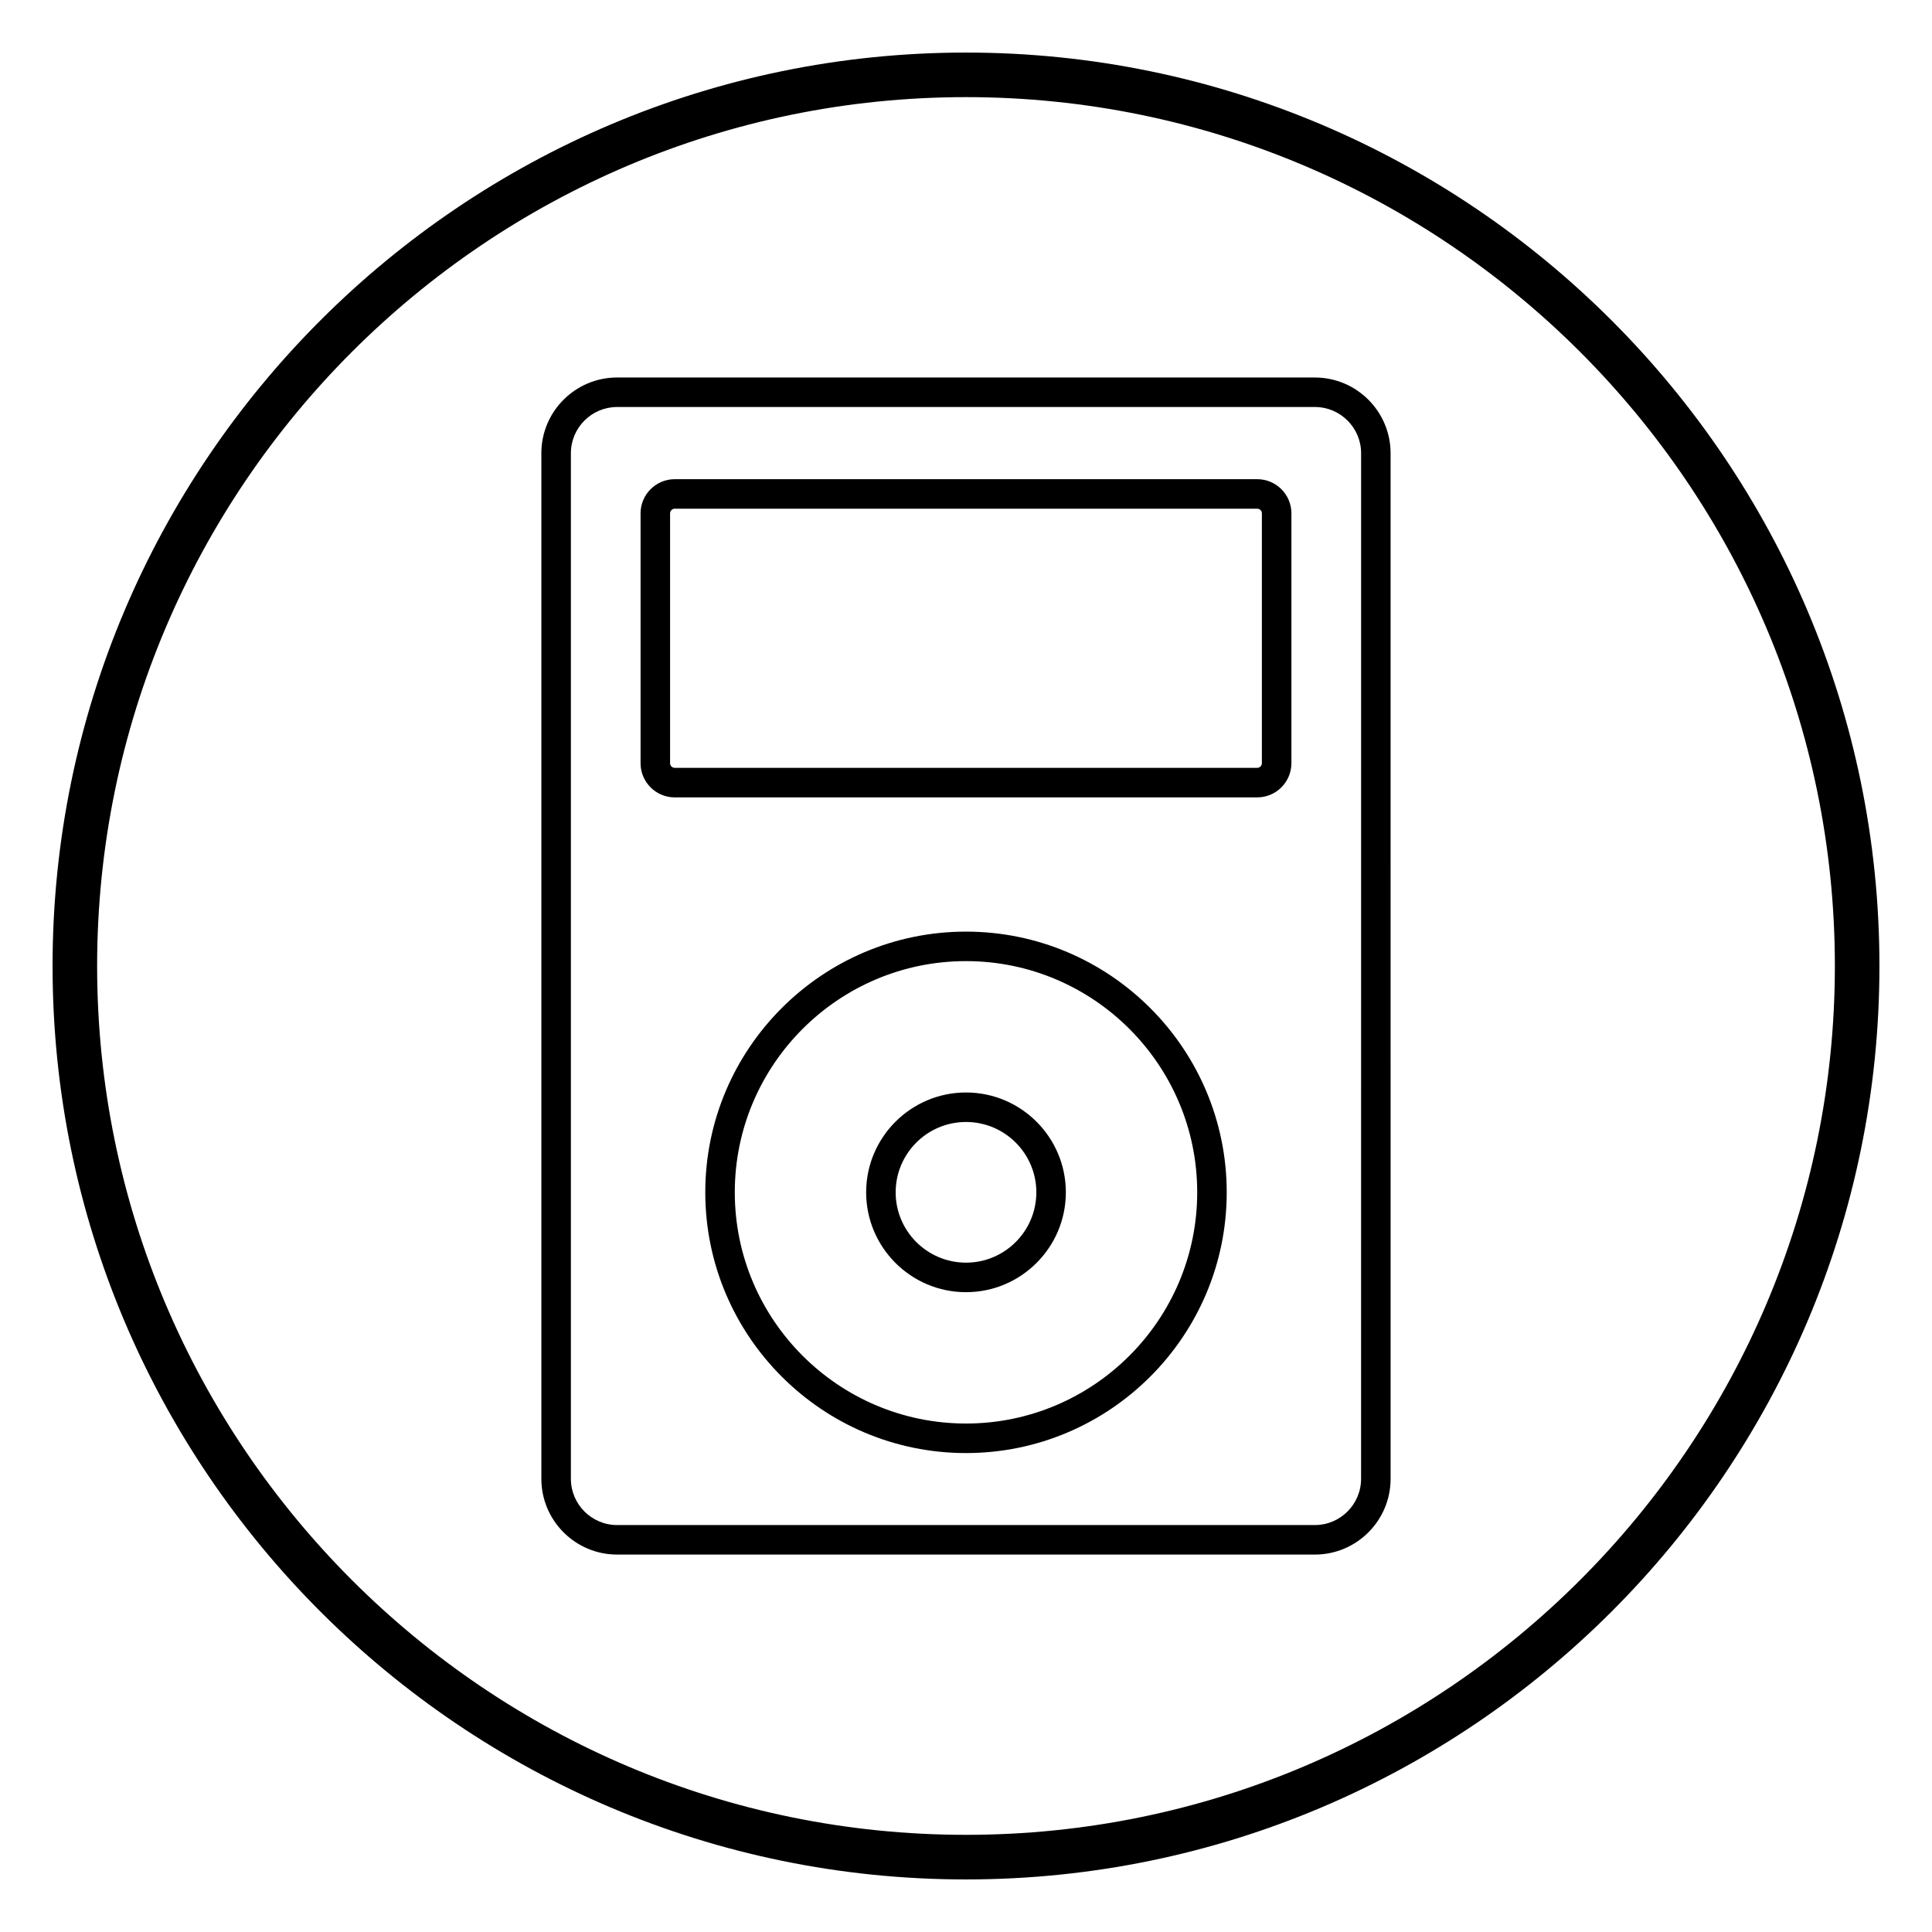
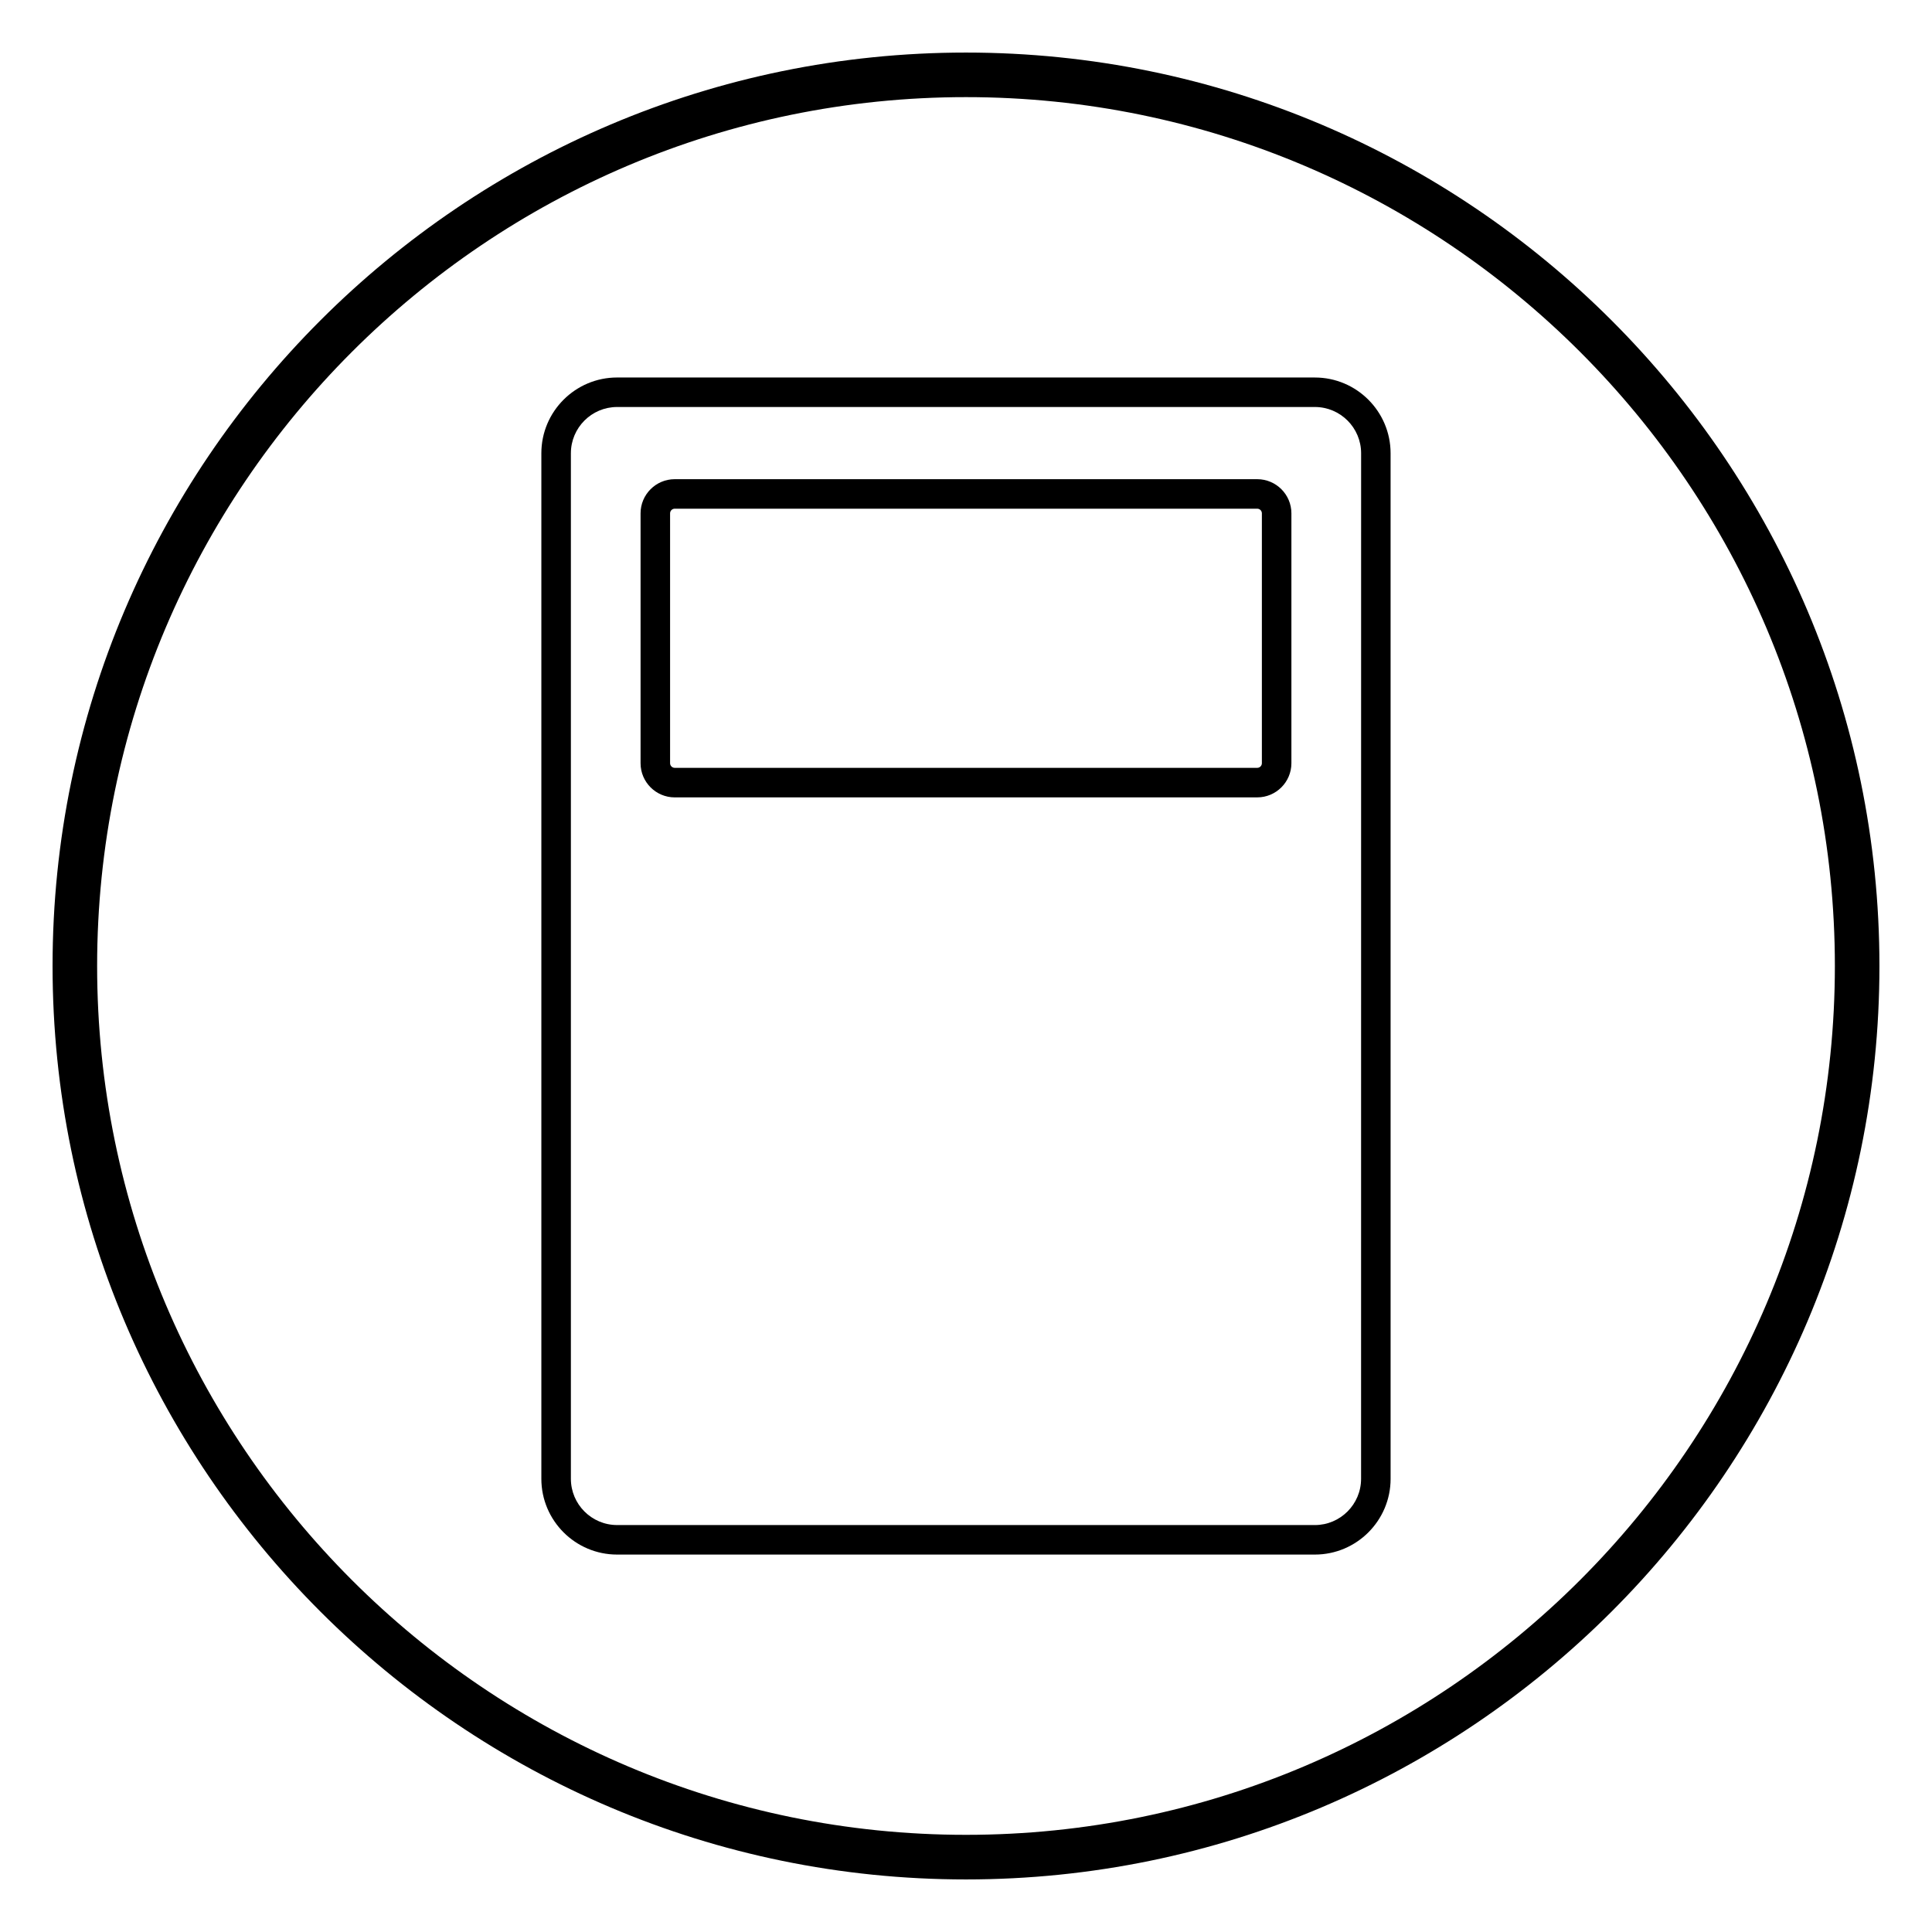
<svg xmlns="http://www.w3.org/2000/svg" fill="#000000" width="800px" height="800px" version="1.1" viewBox="144 144 512 512">
  <g>
    <path d="m400 157.93c-133.48 0-242.07 108.59-242.07 242.07 0 133.47 108.59 242.07 242.07 242.07 133.47 0 242.07-108.59 242.07-242.07-0.004-133.48-108.59-242.07-242.07-242.07zm0 472.32c-126.96 0-230.26-103.29-230.26-230.25 0-126.96 103.29-230.26 230.26-230.26s230.26 103.29 230.26 230.26c-0.004 126.96-103.3 230.25-230.26 230.25z" />
    <path d="m492.45 244.04h-184.91c-11.07 0-20.074 9.004-20.074 20.078v271.78c0 11.07 9.004 20.078 20.074 20.078h184.91c11.07 0 20.074-9.004 20.074-20.078l-0.004-271.78c0-11.07-9.004-20.074-20.07-20.074zm12.25 291.86c0 6.758-5.5 12.258-12.254 12.258l-184.9-0.004c-6.758 0-12.254-5.5-12.254-12.258v-271.78c0-6.758 5.5-12.258 12.254-12.258h184.91c6.758 0 12.254 5.5 12.254 12.258z" />
-     <path d="m400 433.52c-14.59 0-26.461 11.871-26.461 26.461s11.871 26.461 26.461 26.461 26.461-11.871 26.461-26.461c0-14.594-11.871-26.461-26.461-26.461zm0 45.098c-10.277 0-18.641-8.363-18.641-18.641 0-10.277 8.359-18.641 18.641-18.641s18.641 8.359 18.641 18.641-8.363 18.641-18.641 18.641z" />
-     <path d="m400 390.89c-38.098 0-69.094 30.996-69.094 69.094s30.996 69.094 69.094 69.094 69.094-30.996 69.094-69.094c-0.004-38.102-31-69.094-69.094-69.094zm0 130.36c-33.781 0-61.273-27.484-61.273-61.273 0-33.781 27.488-61.27 61.273-61.27 33.781 0 61.273 27.484 61.273 61.27-0.004 33.789-27.492 61.273-61.273 61.273z" />
    <path d="m477.18 270.99h-154.37c-4.992 0-9.055 4.062-9.055 9.055v66.211c0 4.992 4.062 9.059 9.055 9.059l154.37-0.004c4.992 0 9.055-4.062 9.055-9.059v-66.211c0.004-4.988-4.059-9.051-9.055-9.051zm1.23 75.266c0 0.68-0.551 1.23-1.23 1.23h-154.37c-0.68 0-1.23-0.555-1.23-1.23v-66.215c0-0.68 0.551-1.23 1.23-1.23h154.37c0.68 0 1.23 0.551 1.23 1.23z" />
  </g>
</svg>